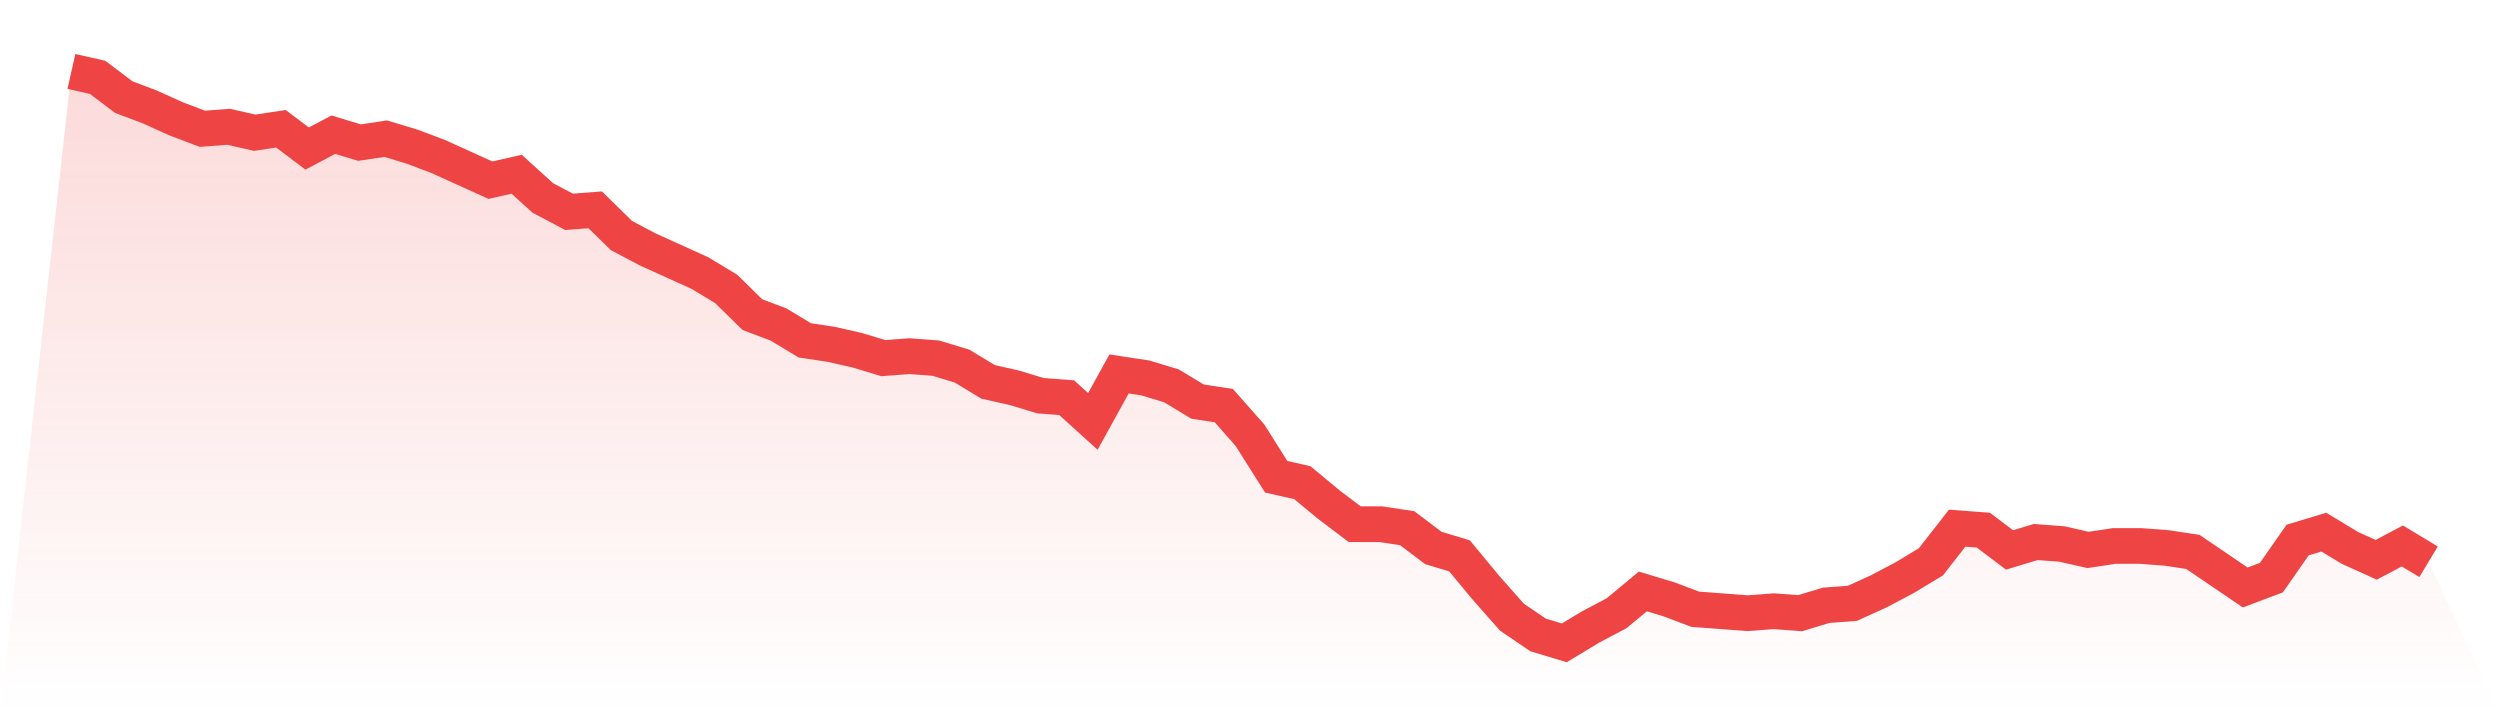
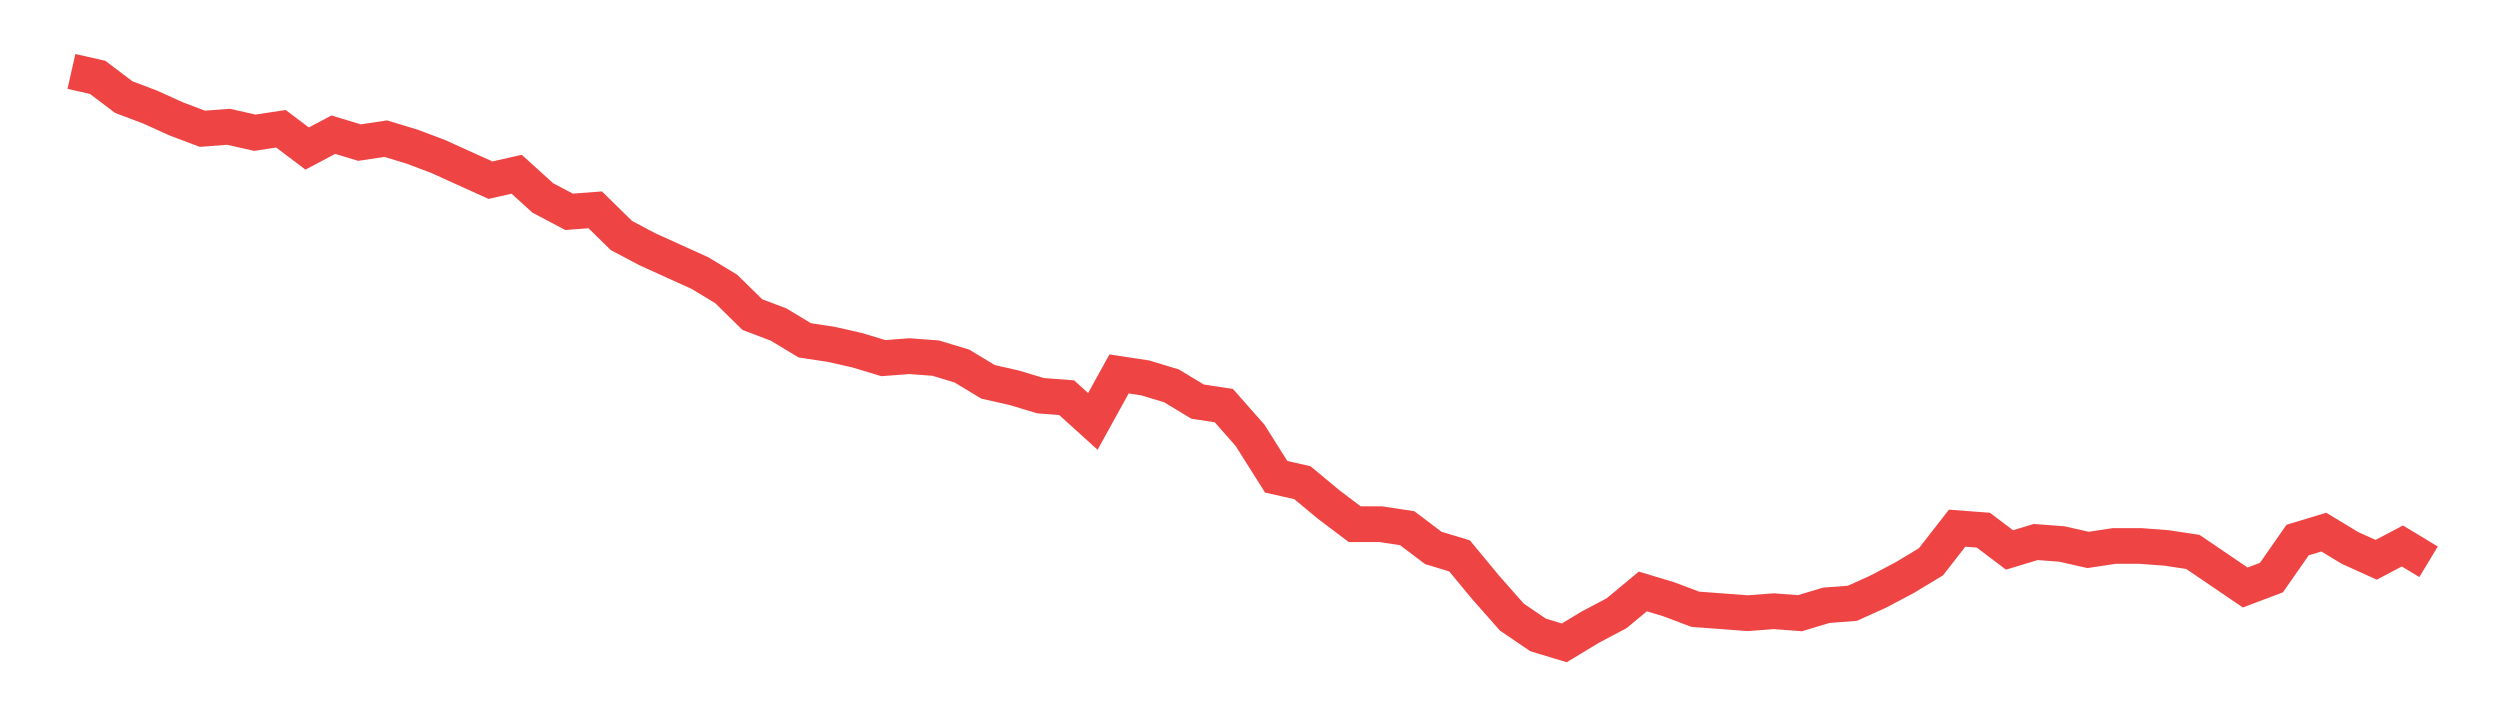
<svg xmlns="http://www.w3.org/2000/svg" viewBox="0 0 140 40">
  <defs>
    <linearGradient id="gradient" x1="0" x2="0" y1="0" y2="1">
      <stop offset="0%" stop-color="#ef4444" stop-opacity="0.2" />
      <stop offset="100%" stop-color="#ef4444" stop-opacity="0" />
    </linearGradient>
  </defs>
-   <path d="M4,4 L4,4 L5.467,4.332 L6.933,5.439 L8.4,5.993 L9.867,6.657 L11.333,7.211 L12.8,7.1 L14.267,7.433 L15.733,7.211 L17.2,8.318 L18.667,7.543 L20.133,7.986 L21.6,7.765 L23.067,8.208 L24.533,8.761 L26,9.426 L27.467,10.09 L28.933,9.758 L30.4,11.087 L31.867,11.862 L33.333,11.751 L34.8,13.19 L36.267,13.965 L37.733,14.63 L39.2,15.294 L40.667,16.18 L42.133,17.619 L43.6,18.173 L45.067,19.059 L46.533,19.28 L48,19.612 L49.467,20.055 L50.933,19.945 L52.4,20.055 L53.867,20.498 L55.333,21.384 L56.8,21.716 L58.267,22.159 L59.733,22.27 L61.2,23.599 L62.667,20.941 L64.133,21.163 L65.6,21.606 L67.067,22.491 L68.533,22.713 L70,24.374 L71.467,26.699 L72.933,27.031 L74.4,28.249 L75.867,29.356 L77.333,29.356 L78.8,29.578 L80.267,30.685 L81.733,31.128 L83.2,32.9 L84.667,34.561 L86.133,35.557 L87.6,36 L89.067,35.114 L90.533,34.339 L92,33.121 L93.467,33.564 L94.933,34.118 L96.4,34.228 L97.867,34.339 L99.333,34.228 L100.8,34.339 L102.267,33.896 L103.733,33.785 L105.2,33.121 L106.667,32.346 L108.133,31.46 L109.6,29.578 L111.067,29.689 L112.533,30.796 L114,30.353 L115.467,30.464 L116.933,30.796 L118.4,30.574 L119.867,30.574 L121.333,30.685 L122.8,30.907 L124.267,31.903 L125.733,32.9 L127.2,32.346 L128.667,30.242 L130.133,29.799 L131.6,30.685 L133.067,31.349 L134.533,30.574 L136,31.46 L140,40 L0,40 z" fill="url(#gradient)" />
  <path d="M4,4 L4,4 L5.467,4.332 L6.933,5.439 L8.4,5.993 L9.867,6.657 L11.333,7.211 L12.8,7.1 L14.267,7.433 L15.733,7.211 L17.2,8.318 L18.667,7.543 L20.133,7.986 L21.6,7.765 L23.067,8.208 L24.533,8.761 L26,9.426 L27.467,10.09 L28.933,9.758 L30.4,11.087 L31.867,11.862 L33.333,11.751 L34.8,13.19 L36.267,13.965 L37.733,14.63 L39.2,15.294 L40.667,16.18 L42.133,17.619 L43.6,18.173 L45.067,19.059 L46.533,19.28 L48,19.612 L49.467,20.055 L50.933,19.945 L52.4,20.055 L53.867,20.498 L55.333,21.384 L56.8,21.716 L58.267,22.159 L59.733,22.27 L61.2,23.599 L62.667,20.941 L64.133,21.163 L65.6,21.606 L67.067,22.491 L68.533,22.713 L70,24.374 L71.467,26.699 L72.933,27.031 L74.4,28.249 L75.867,29.356 L77.333,29.356 L78.8,29.578 L80.267,30.685 L81.733,31.128 L83.2,32.9 L84.667,34.561 L86.133,35.557 L87.6,36 L89.067,35.114 L90.533,34.339 L92,33.121 L93.467,33.564 L94.933,34.118 L96.4,34.228 L97.867,34.339 L99.333,34.228 L100.8,34.339 L102.267,33.896 L103.733,33.785 L105.2,33.121 L106.667,32.346 L108.133,31.46 L109.6,29.578 L111.067,29.689 L112.533,30.796 L114,30.353 L115.467,30.464 L116.933,30.796 L118.4,30.574 L119.867,30.574 L121.333,30.685 L122.8,30.907 L124.267,31.903 L125.733,32.9 L127.2,32.346 L128.667,30.242 L130.133,29.799 L131.6,30.685 L133.067,31.349 L134.533,30.574 L136,31.46" fill="none" stroke="#ef4444" stroke-width="2" />
</svg>